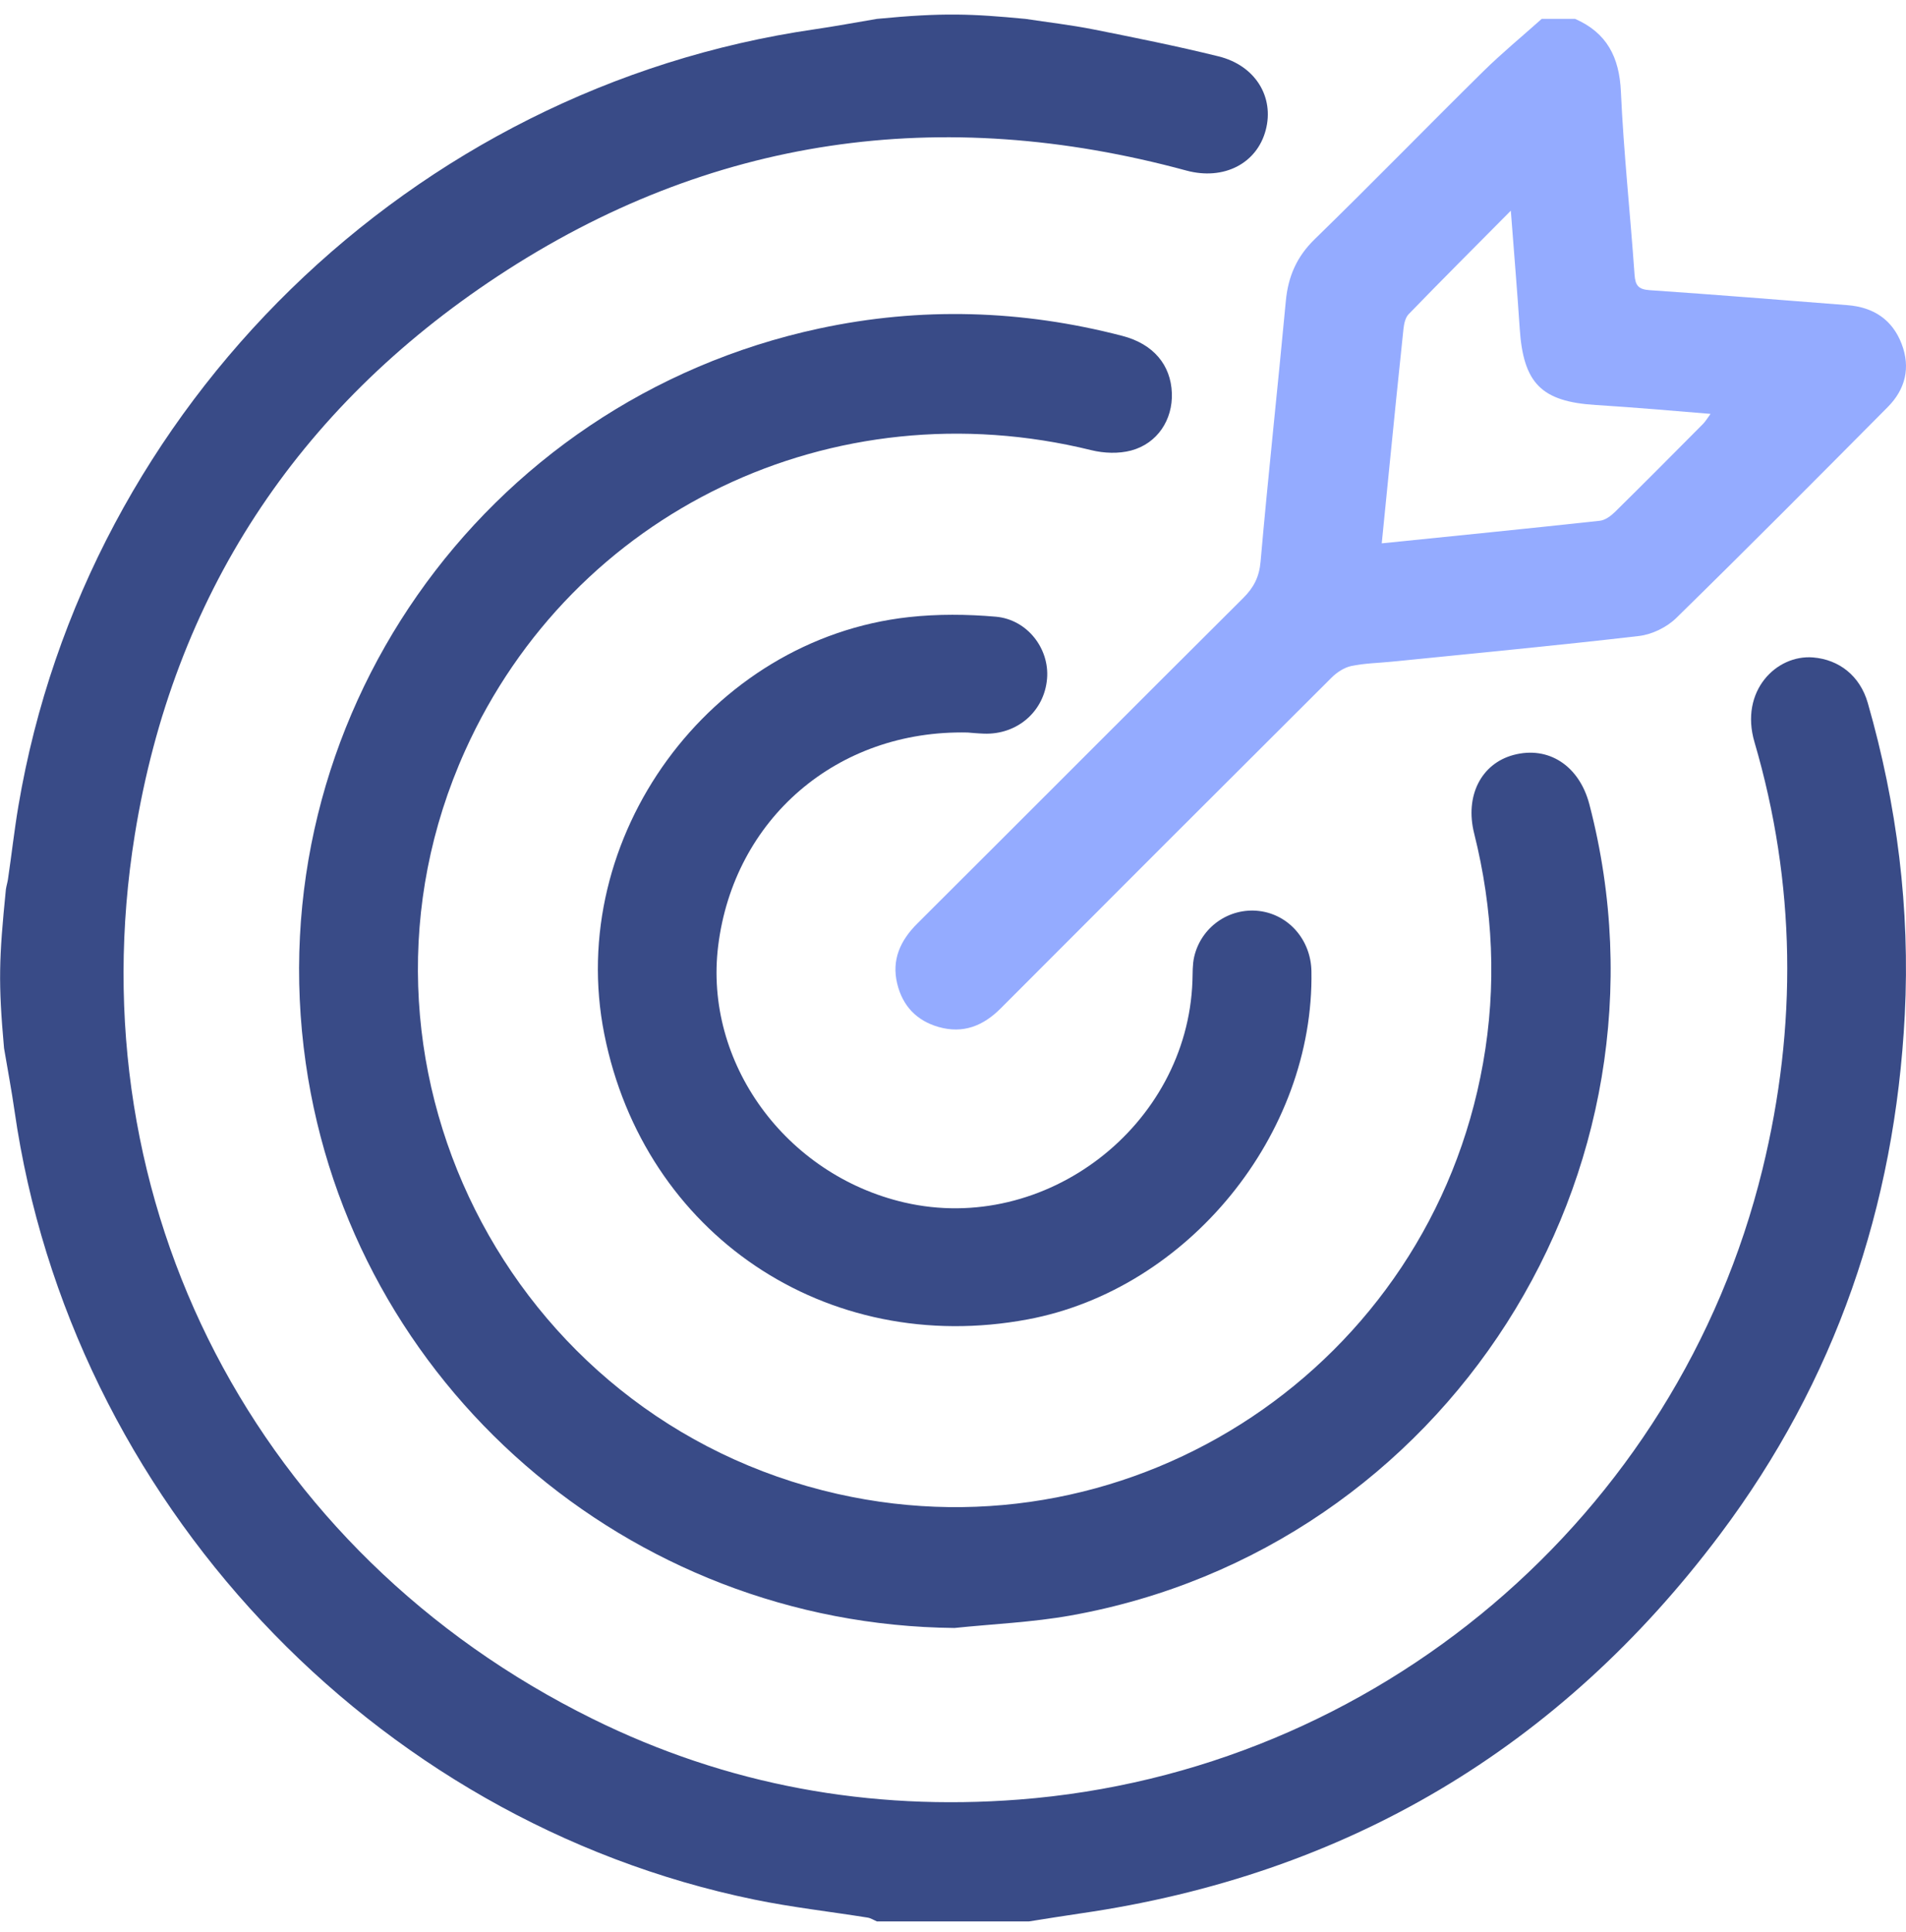
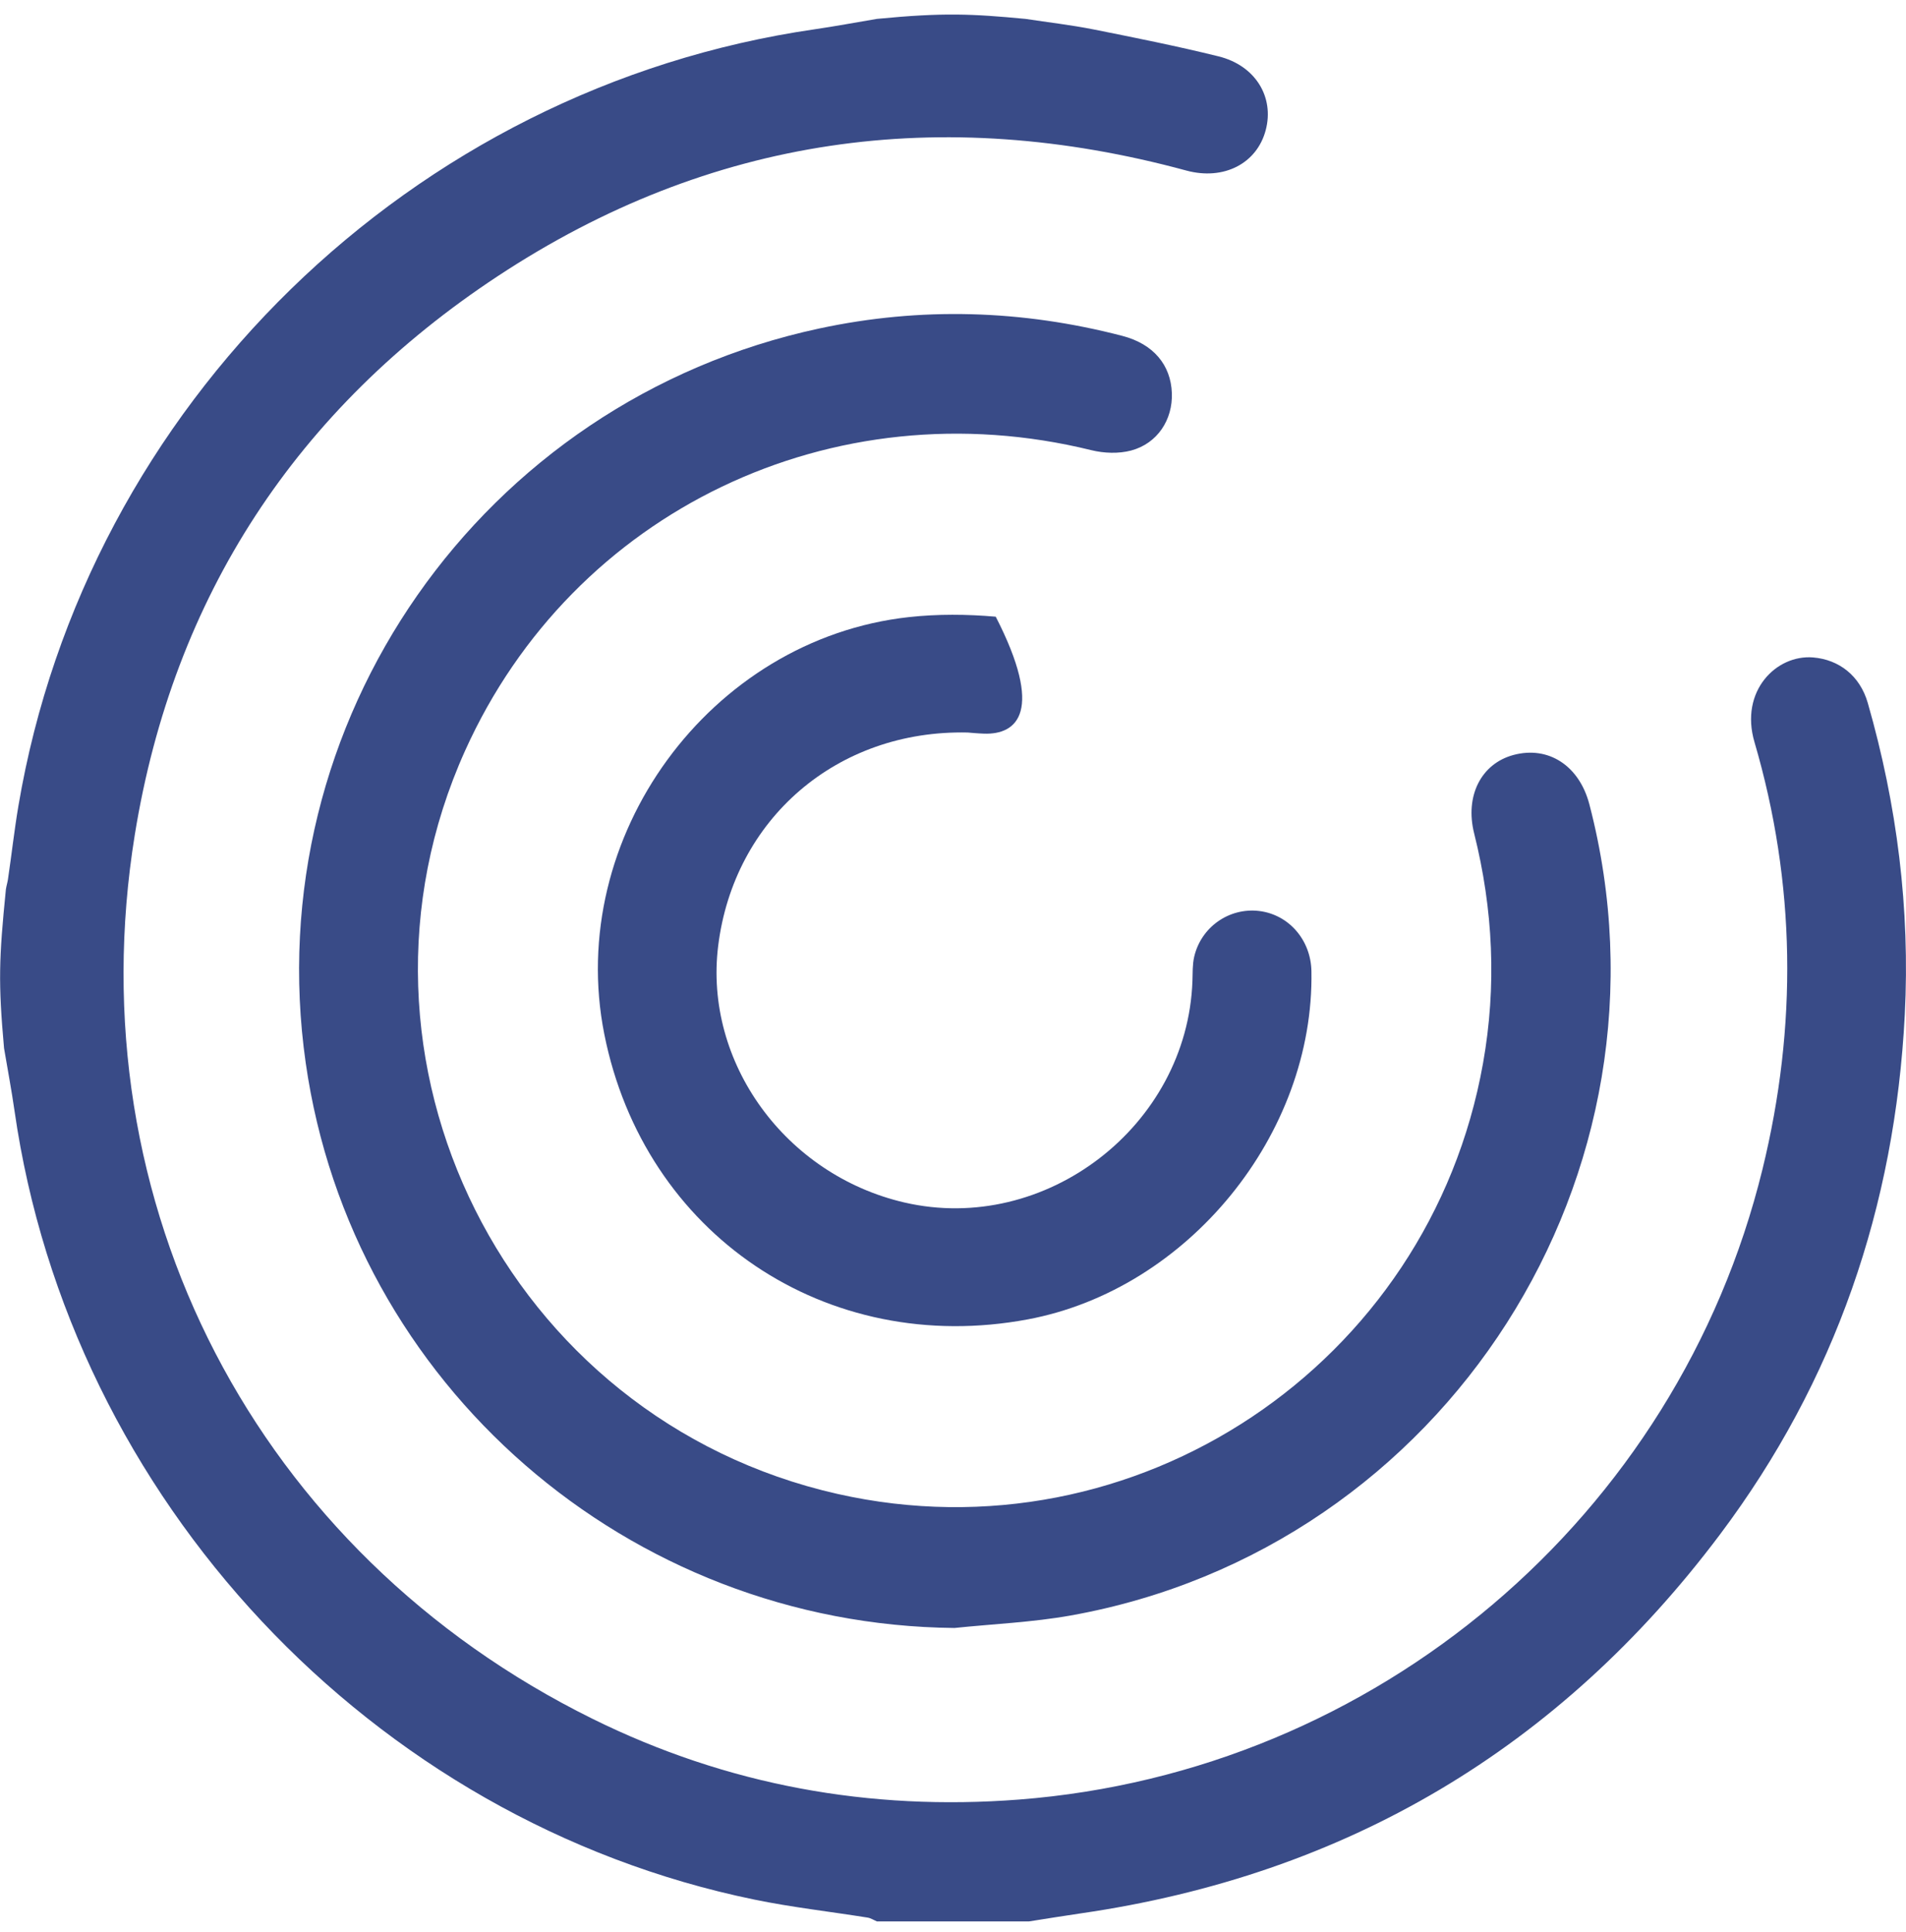
<svg xmlns="http://www.w3.org/2000/svg" width="75" height="76" viewBox="0 0 75 76" fill="none">
  <path fill-rule="evenodd" clip-rule="evenodd" d="M40.351 0.743C41.245 0.879 42.146 0.982 43.032 1.158C44.675 1.485 46.319 1.815 47.945 2.216C49.397 2.573 50.151 3.815 49.805 5.119C49.456 6.438 48.148 7.105 46.682 6.708C37.041 4.092 27.943 5.357 19.595 10.856C11.681 16.069 6.825 23.456 5.306 32.822C2.949 47.359 10.108 61.084 23.32 67.607C28.596 70.213 34.211 71.235 40.096 70.781C54.149 69.696 66.003 59.667 69.353 45.988C70.731 40.361 70.667 34.745 69.037 29.186C68.448 27.177 69.901 25.739 71.346 25.859C72.364 25.943 73.188 26.578 73.496 27.648C74.647 31.657 75.165 35.749 74.952 39.915C74.566 47.446 72.219 54.312 67.682 60.352C61.36 68.77 52.959 73.748 42.523 75.258C41.847 75.356 41.173 75.467 40.497 75.573C38.5 75.573 36.502 75.573 34.505 75.573C34.384 75.522 34.268 75.445 34.142 75.424C32.654 75.186 31.152 75.018 29.678 74.714C14.623 71.618 2.761 58.961 0.571 43.69C0.453 42.866 0.297 42.048 0.159 41.227C-0.073 38.631 -0.041 37.712 0.232 34.979C0.251 34.849 0.295 34.71 0.313 34.587C0.456 33.625 0.562 32.658 0.724 31.701C3.389 15.936 16.199 3.451 32.051 1.153C32.871 1.034 33.687 0.88 34.505 0.743C37.128 0.489 38.244 0.544 40.351 0.743Z" fill="#394B87" />
-   <path fill-rule="evenodd" clip-rule="evenodd" d="M61.981 0.743C63.226 1.29 63.72 2.245 63.781 3.601C63.89 6.006 64.15 8.404 64.319 10.807C64.349 11.233 64.474 11.383 64.914 11.413C67.511 11.591 70.106 11.8 72.702 12.003C73.712 12.083 74.459 12.565 74.827 13.523C75.186 14.455 74.978 15.309 74.283 16.009C71.521 18.789 68.758 21.57 65.956 24.311C65.586 24.673 65.006 24.955 64.493 25.015C61.255 25.392 58.01 25.697 54.766 26.025C54.234 26.079 53.692 26.086 53.172 26.196C52.892 26.256 52.605 26.445 52.398 26.651C48.051 30.981 43.712 35.319 39.378 39.661C38.688 40.352 37.901 40.669 36.934 40.394C36.06 40.145 35.513 39.555 35.304 38.688C35.078 37.751 35.426 36.991 36.098 36.322C40.375 32.061 44.637 27.784 48.917 23.525C49.333 23.111 49.55 22.697 49.603 22.087C49.903 18.67 50.278 15.259 50.596 11.844C50.686 10.879 51.021 10.101 51.732 9.409C53.965 7.236 56.139 5.003 58.358 2.815C59.094 2.09 59.895 1.432 60.666 0.742C61.104 0.743 61.543 0.743 61.981 0.743ZM59.45 8.287C58.02 9.728 56.715 11.032 55.431 12.356C55.298 12.492 55.246 12.741 55.225 12.945C55.031 14.758 54.851 16.572 54.669 18.386C54.57 19.365 54.474 20.344 54.371 21.371C57.298 21.073 60.125 20.791 62.95 20.483C63.161 20.461 63.386 20.295 63.547 20.137C64.709 18.994 65.857 17.837 67.006 16.681C67.113 16.573 67.192 16.437 67.309 16.279C66.507 16.213 65.782 16.15 65.056 16.093C64.305 16.035 63.553 15.976 62.801 15.93C60.649 15.798 59.94 15.077 59.799 12.911C59.703 11.436 59.577 9.963 59.45 8.287Z" fill="#94ABFF" />
  <path fill-rule="evenodd" clip-rule="evenodd" d="M37.559 64.032C24.731 63.91 13.841 54.465 12.03 41.808C10.113 28.406 18.933 15.774 32.238 12.92C36.226 12.065 40.217 12.183 44.17 13.213C45.382 13.529 46.073 14.352 46.112 15.463C46.149 16.507 45.547 17.442 44.509 17.72C44.021 17.85 43.441 17.829 42.945 17.707C32.785 15.204 22.556 20.098 18.304 29.52C12.834 41.643 19.94 55.825 32.958 58.76C44.679 61.403 56.242 53.691 58.356 41.823C58.898 38.781 58.756 35.767 58.006 32.776C57.638 31.307 58.281 30.036 59.557 29.694C60.932 29.327 62.145 30.117 62.542 31.64C66.325 46.142 56.889 60.907 42.126 63.542C40.623 63.81 39.083 63.874 37.559 64.032Z" fill="#394B87" />
-   <path fill-rule="evenodd" clip-rule="evenodd" d="M38.081 28.812C32.932 28.694 28.877 32.219 28.26 37.202C27.692 41.787 30.903 46.21 35.585 47.296C41.134 48.582 46.722 44.287 46.922 38.583C46.933 38.268 46.92 37.944 46.989 37.64C47.258 36.462 48.368 35.69 49.546 35.831C50.713 35.972 51.581 36.97 51.604 38.198C51.721 44.61 46.746 50.714 40.443 51.894C32.52 53.377 25.347 48.548 23.779 40.676C22.238 32.938 27.921 25.135 35.765 24.272C36.893 24.148 38.051 24.158 39.182 24.256C40.426 24.364 41.301 25.516 41.201 26.695C41.092 27.978 40.033 28.902 38.719 28.856C38.451 28.847 38.185 28.82 38.081 28.812Z" fill="#394B87" />
+   <path fill-rule="evenodd" clip-rule="evenodd" d="M38.081 28.812C32.932 28.694 28.877 32.219 28.26 37.202C27.692 41.787 30.903 46.21 35.585 47.296C41.134 48.582 46.722 44.287 46.922 38.583C46.933 38.268 46.92 37.944 46.989 37.64C47.258 36.462 48.368 35.69 49.546 35.831C50.713 35.972 51.581 36.97 51.604 38.198C51.721 44.61 46.746 50.714 40.443 51.894C32.52 53.377 25.347 48.548 23.779 40.676C22.238 32.938 27.921 25.135 35.765 24.272C36.893 24.148 38.051 24.158 39.182 24.256C41.092 27.978 40.033 28.902 38.719 28.856C38.451 28.847 38.185 28.82 38.081 28.812Z" fill="#394B87" />
</svg>